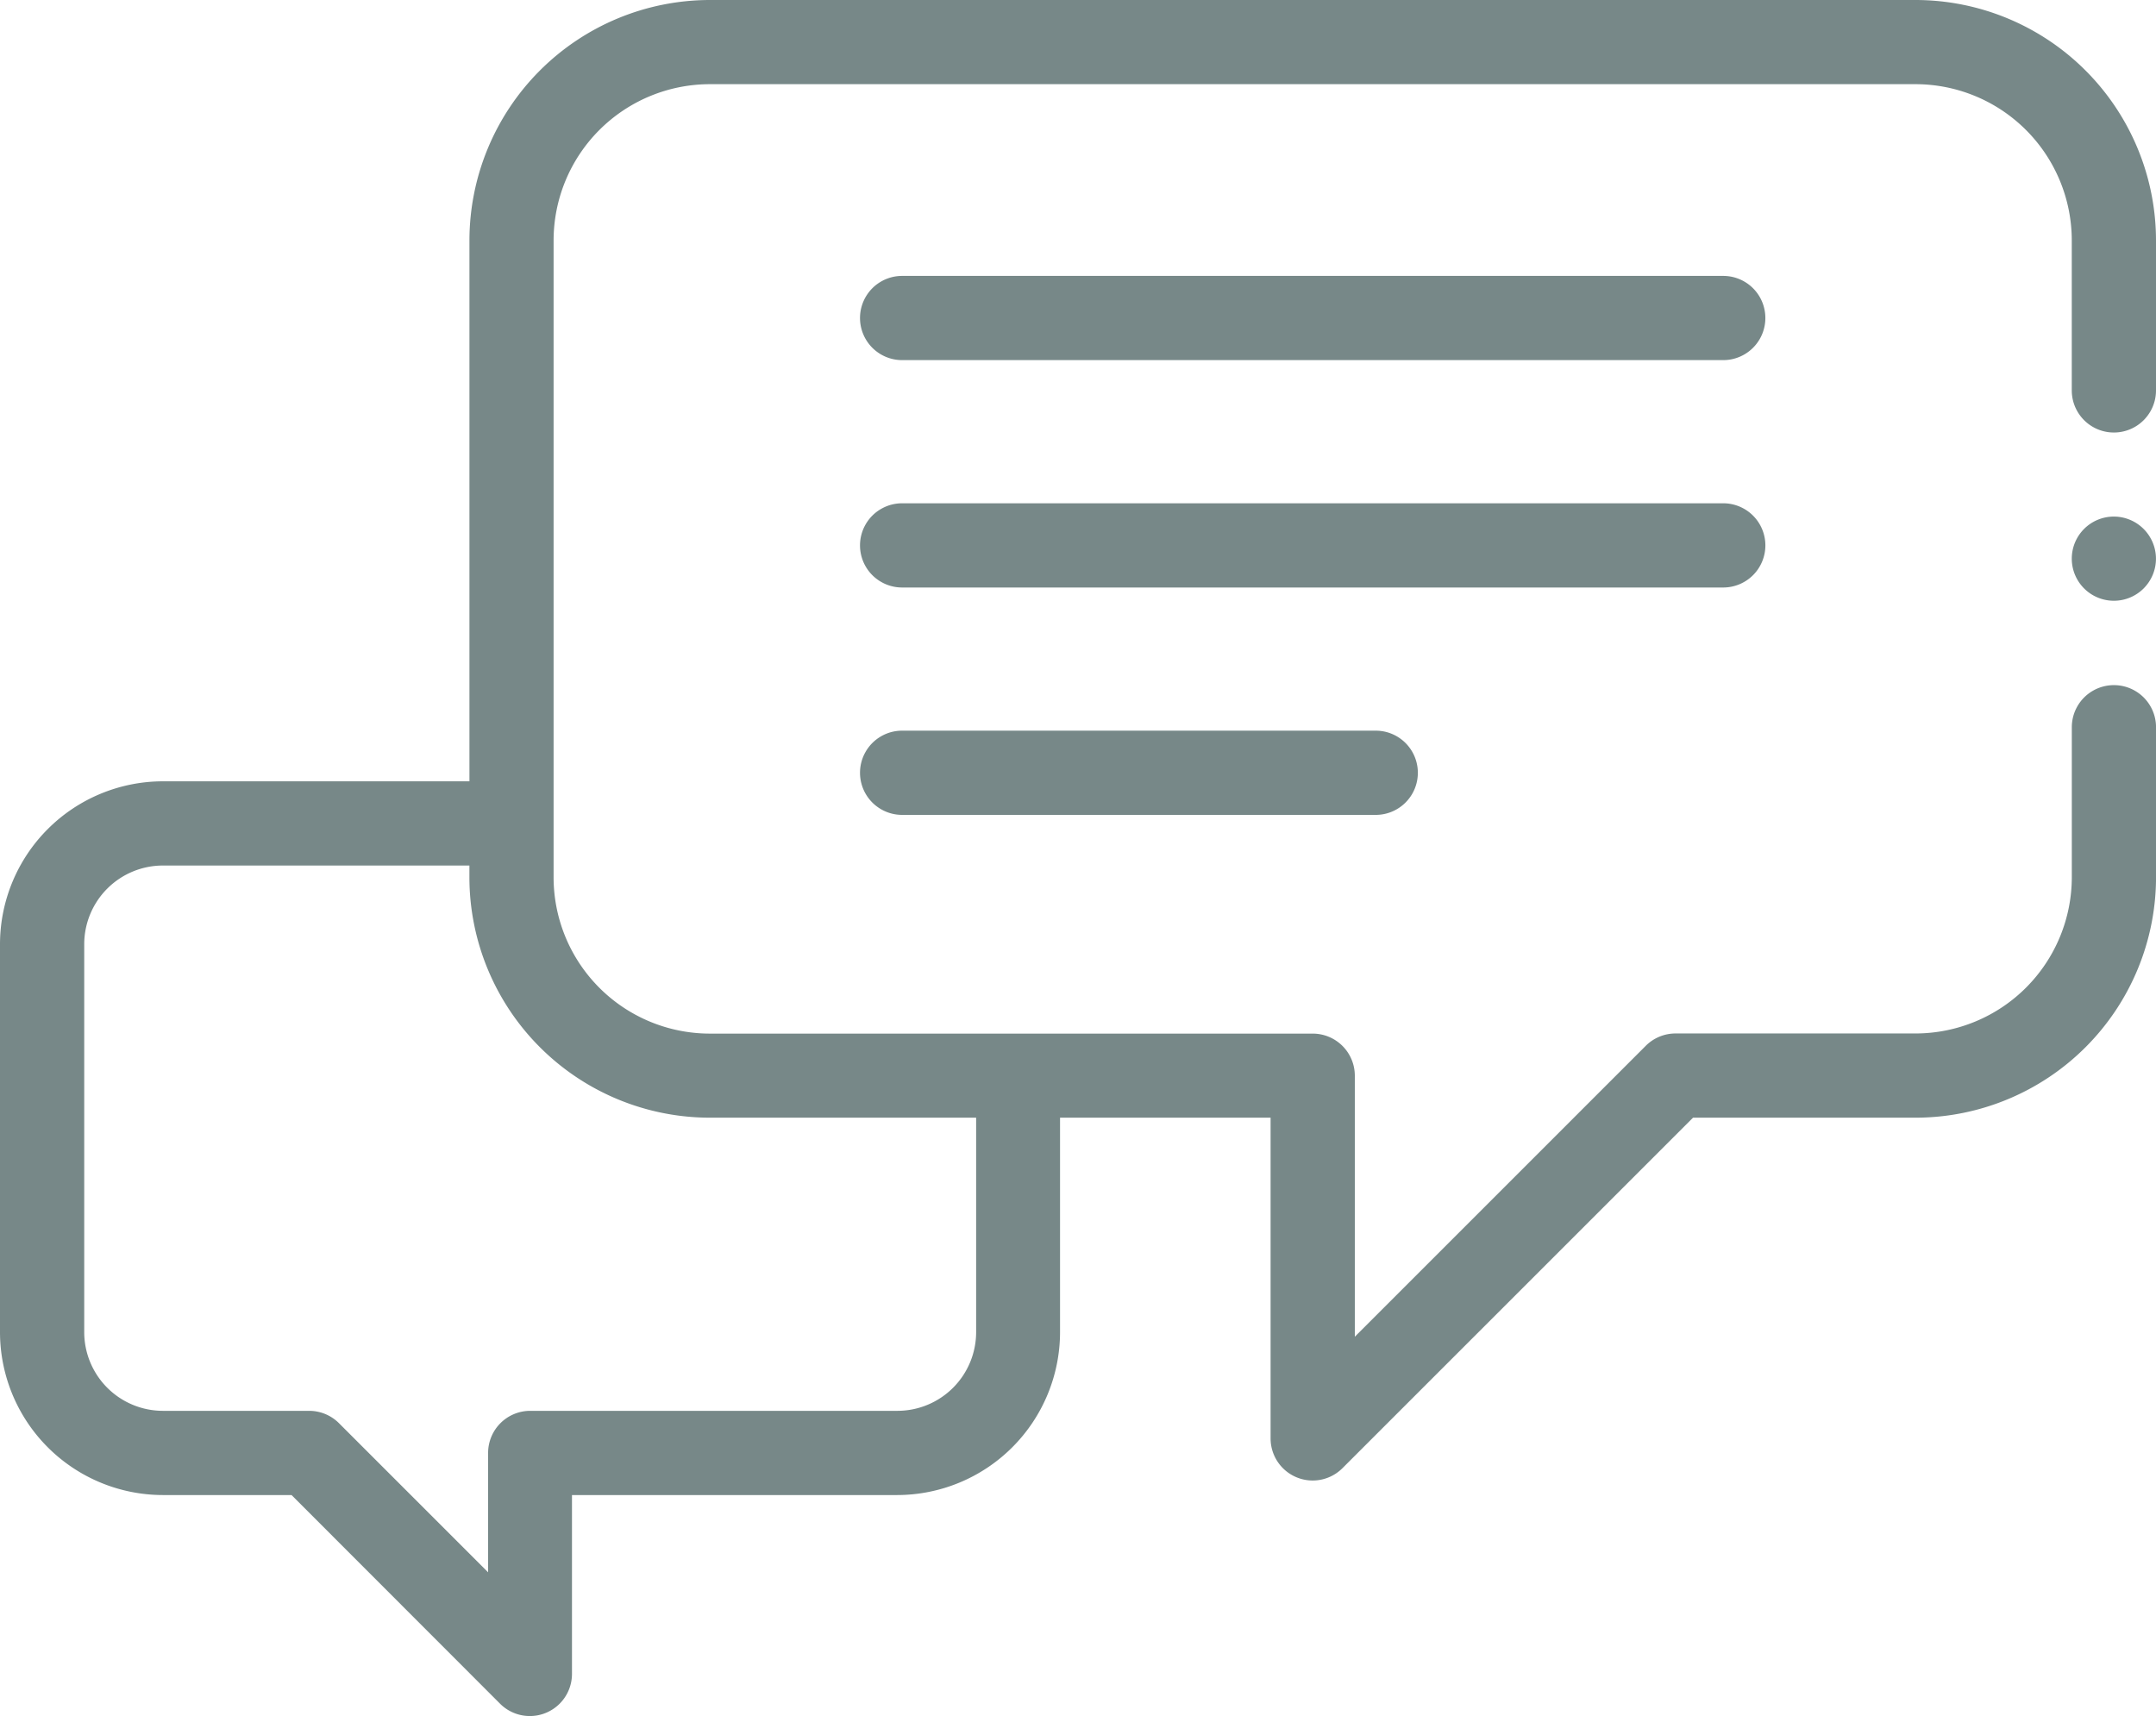
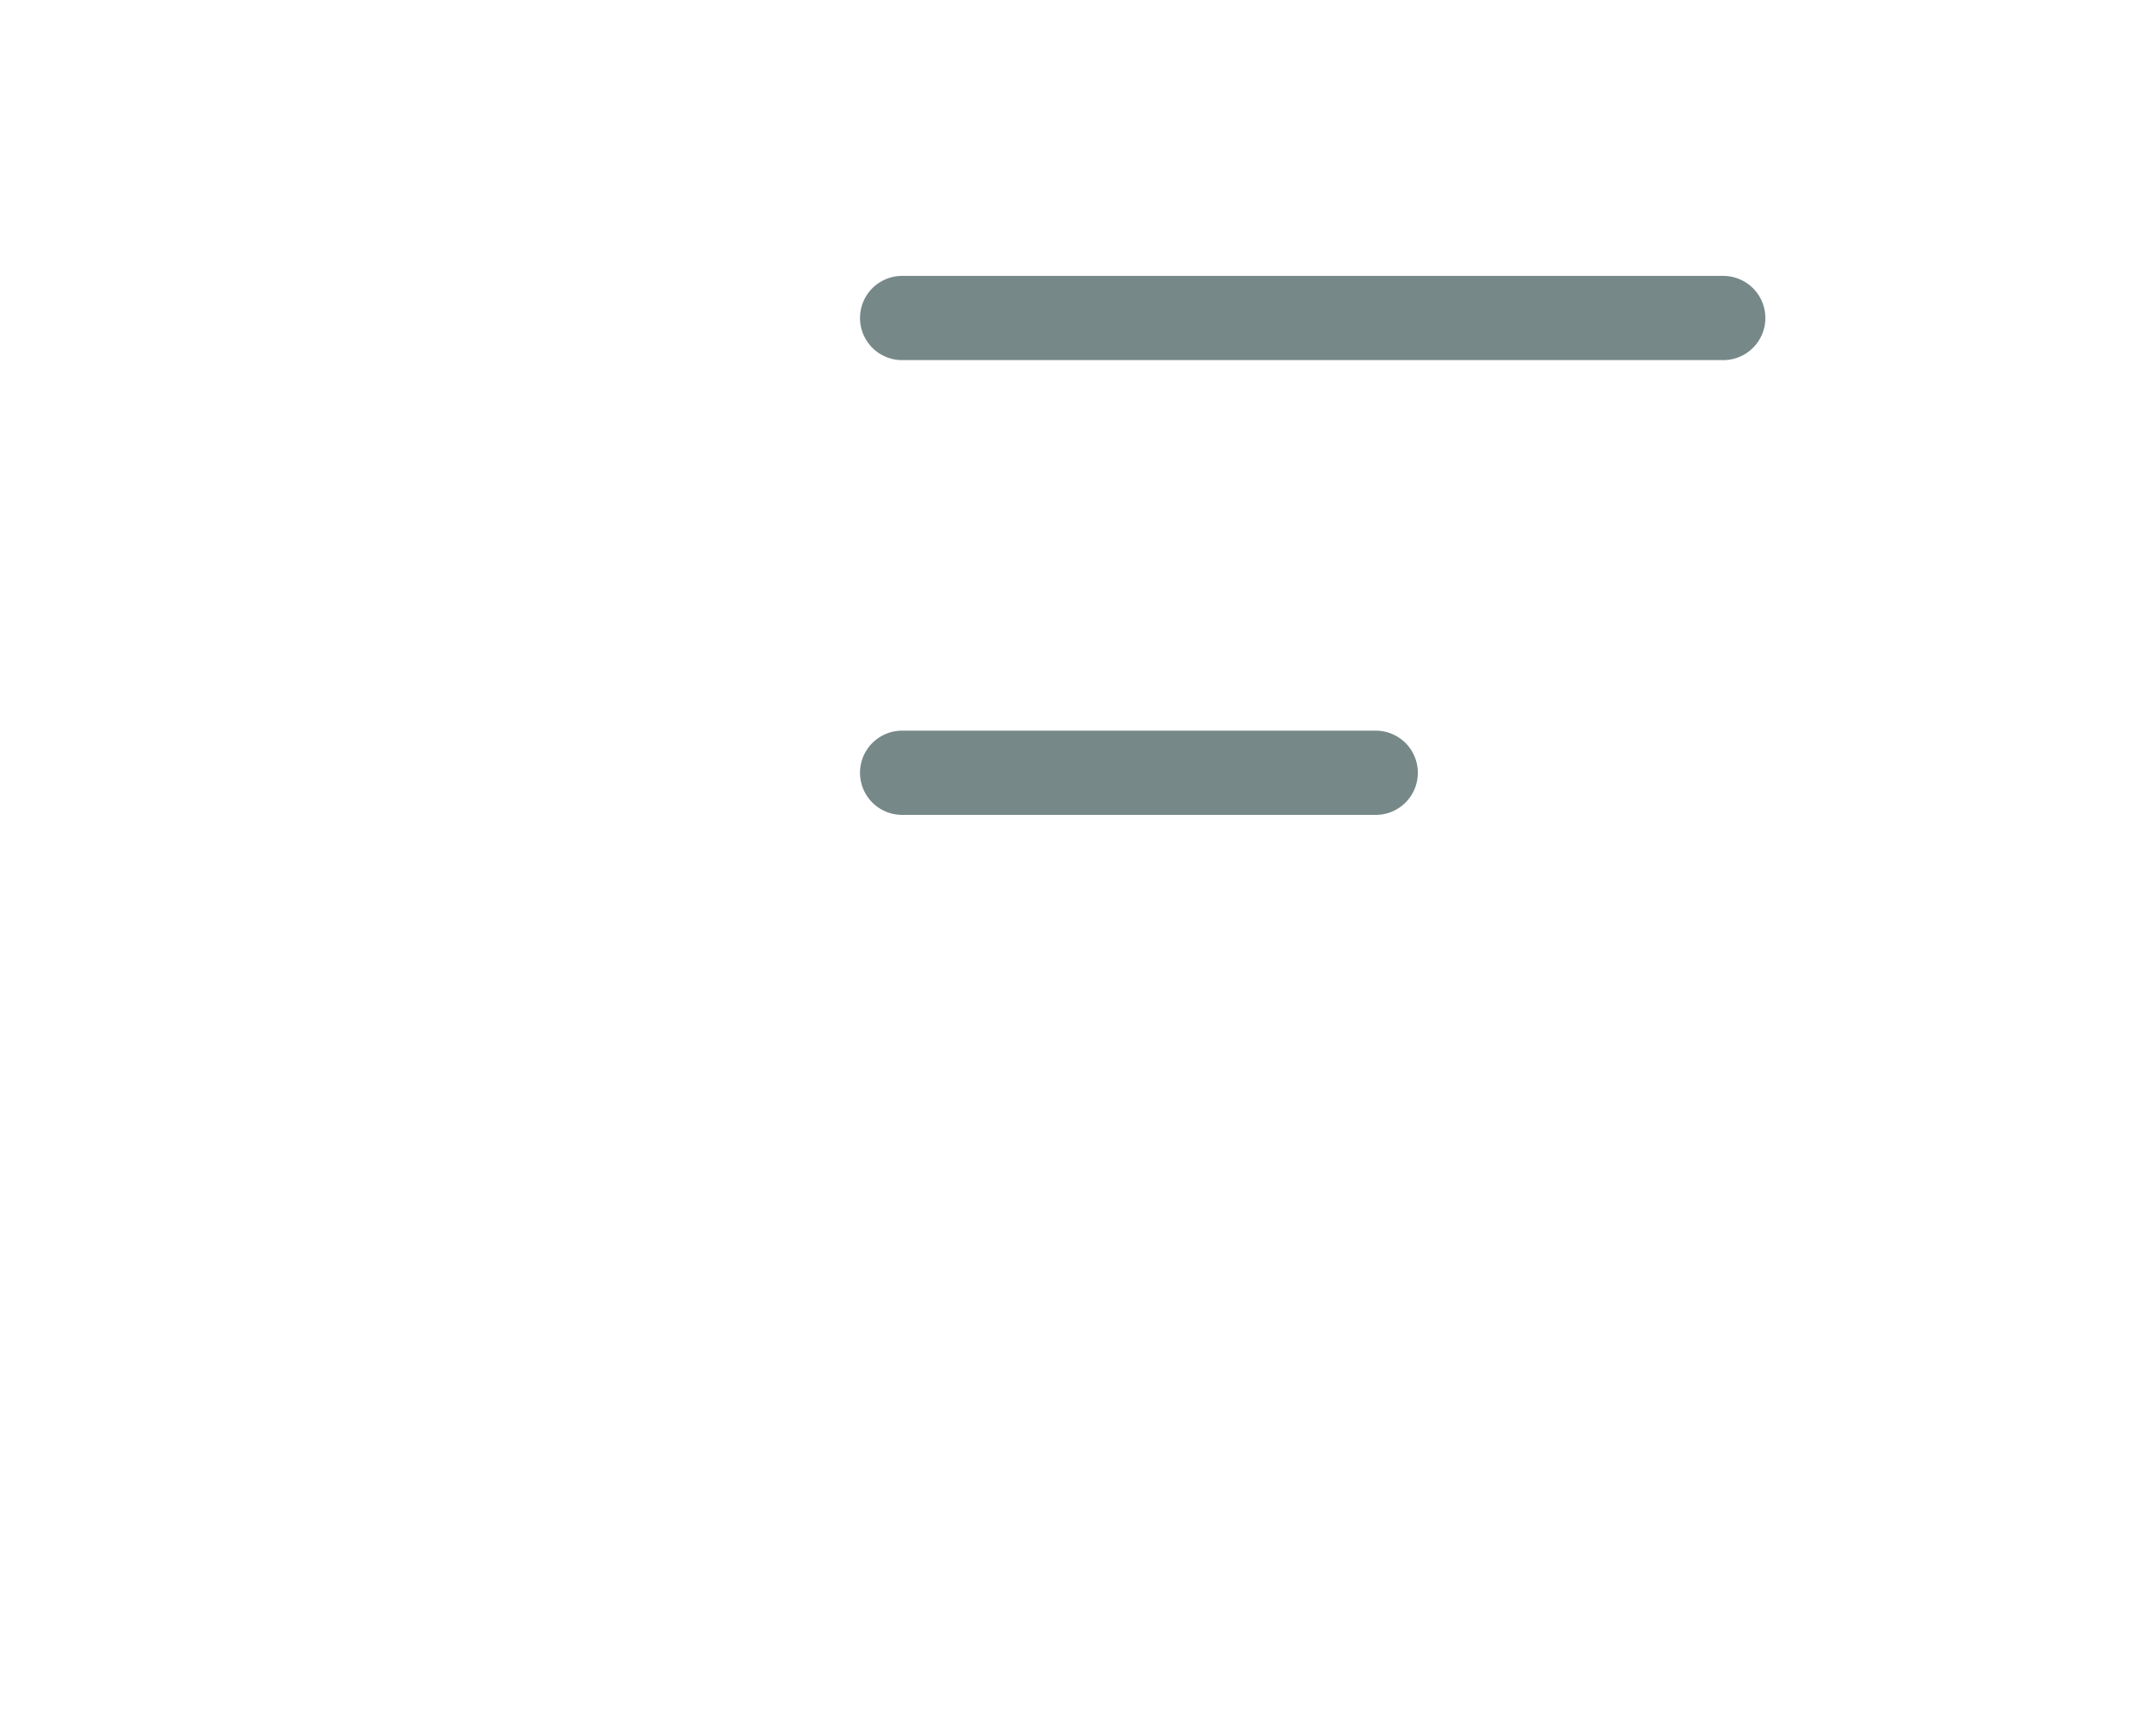
<svg xmlns="http://www.w3.org/2000/svg" width="61" height="48.558" viewBox="0 0 61 48.558">
  <g id="Raggruppa_162" data-name="Raggruppa 162" transform="translate(-252.351 -105.662)">
-     <path id="Tracciato_691" data-name="Tracciato 691" d="M306.549,105.662H272.433a6.809,6.809,0,0,0-6.8,6.8V127.77H256.96a4.614,4.614,0,0,0-4.609,4.609v10.978a4.614,4.614,0,0,0,4.609,4.609H260.6l5.9,5.905a1.192,1.192,0,0,0,2.034-.842v-5.063h9.2a4.614,4.614,0,0,0,4.609-4.609v-6.069H288.3v9.075a1.191,1.191,0,0,0,2.034.842l9.918-9.917h6.3a6.809,6.809,0,0,0,6.8-6.8V126.24a1.191,1.191,0,1,0-2.383,0v4.246a4.425,4.425,0,0,1-4.419,4.419h-6.791a1.191,1.191,0,0,0-.843.348l-8.233,8.233V136.1a1.191,1.191,0,0,0-1.191-1.191H272.433a4.424,4.424,0,0,1-4.419-4.419V112.463a4.424,4.424,0,0,1,4.419-4.419h34.116a4.424,4.424,0,0,1,4.419,4.419v4.246a1.191,1.191,0,1,0,2.383,0v-4.246A6.809,6.809,0,0,0,306.549,105.662Zm-34.116,31.626h7.536v6.069a2.229,2.229,0,0,1-2.227,2.226H267.352a1.192,1.192,0,0,0-1.191,1.191v3.378l-4.22-4.22a1.192,1.192,0,0,0-.843-.349H256.96a2.228,2.228,0,0,1-2.226-2.226V132.379a2.228,2.228,0,0,1,2.226-2.226h8.672v.333A6.809,6.809,0,0,0,272.433,137.288Z" fill="#788" />
    <path id="Tracciato_692" data-name="Tracciato 692" d="M320.115,119.568H296.882a1.191,1.191,0,0,0,0,2.383h23.232a1.191,1.191,0,1,0,0-2.383Z" transform="translate(-19.007 -6.099)" fill="#788" />
-     <path id="Tracciato_693" data-name="Tracciato 693" d="M321.306,132.219a1.192,1.192,0,0,0-1.191-1.191H296.882a1.191,1.191,0,0,0,0,2.383h23.232A1.192,1.192,0,0,0,321.306,132.219Z" transform="translate(-19.007 -11.125)" fill="#788" />
    <path id="Tracciato_694" data-name="Tracciato 694" d="M296.882,142.487a1.191,1.191,0,0,0,0,2.383h13.4a1.191,1.191,0,1,0,0-2.383Z" transform="translate(-19.007 -16.15)" fill="#788" />
-     <path id="Tracciato_695" data-name="Tracciato 695" d="M357.947,131.7a1.191,1.191,0,1,0,1.191,1.191A1.194,1.194,0,0,0,357.947,131.7Z" transform="translate(-45.788 -11.421)" fill="#788" />
  </g>
</svg>